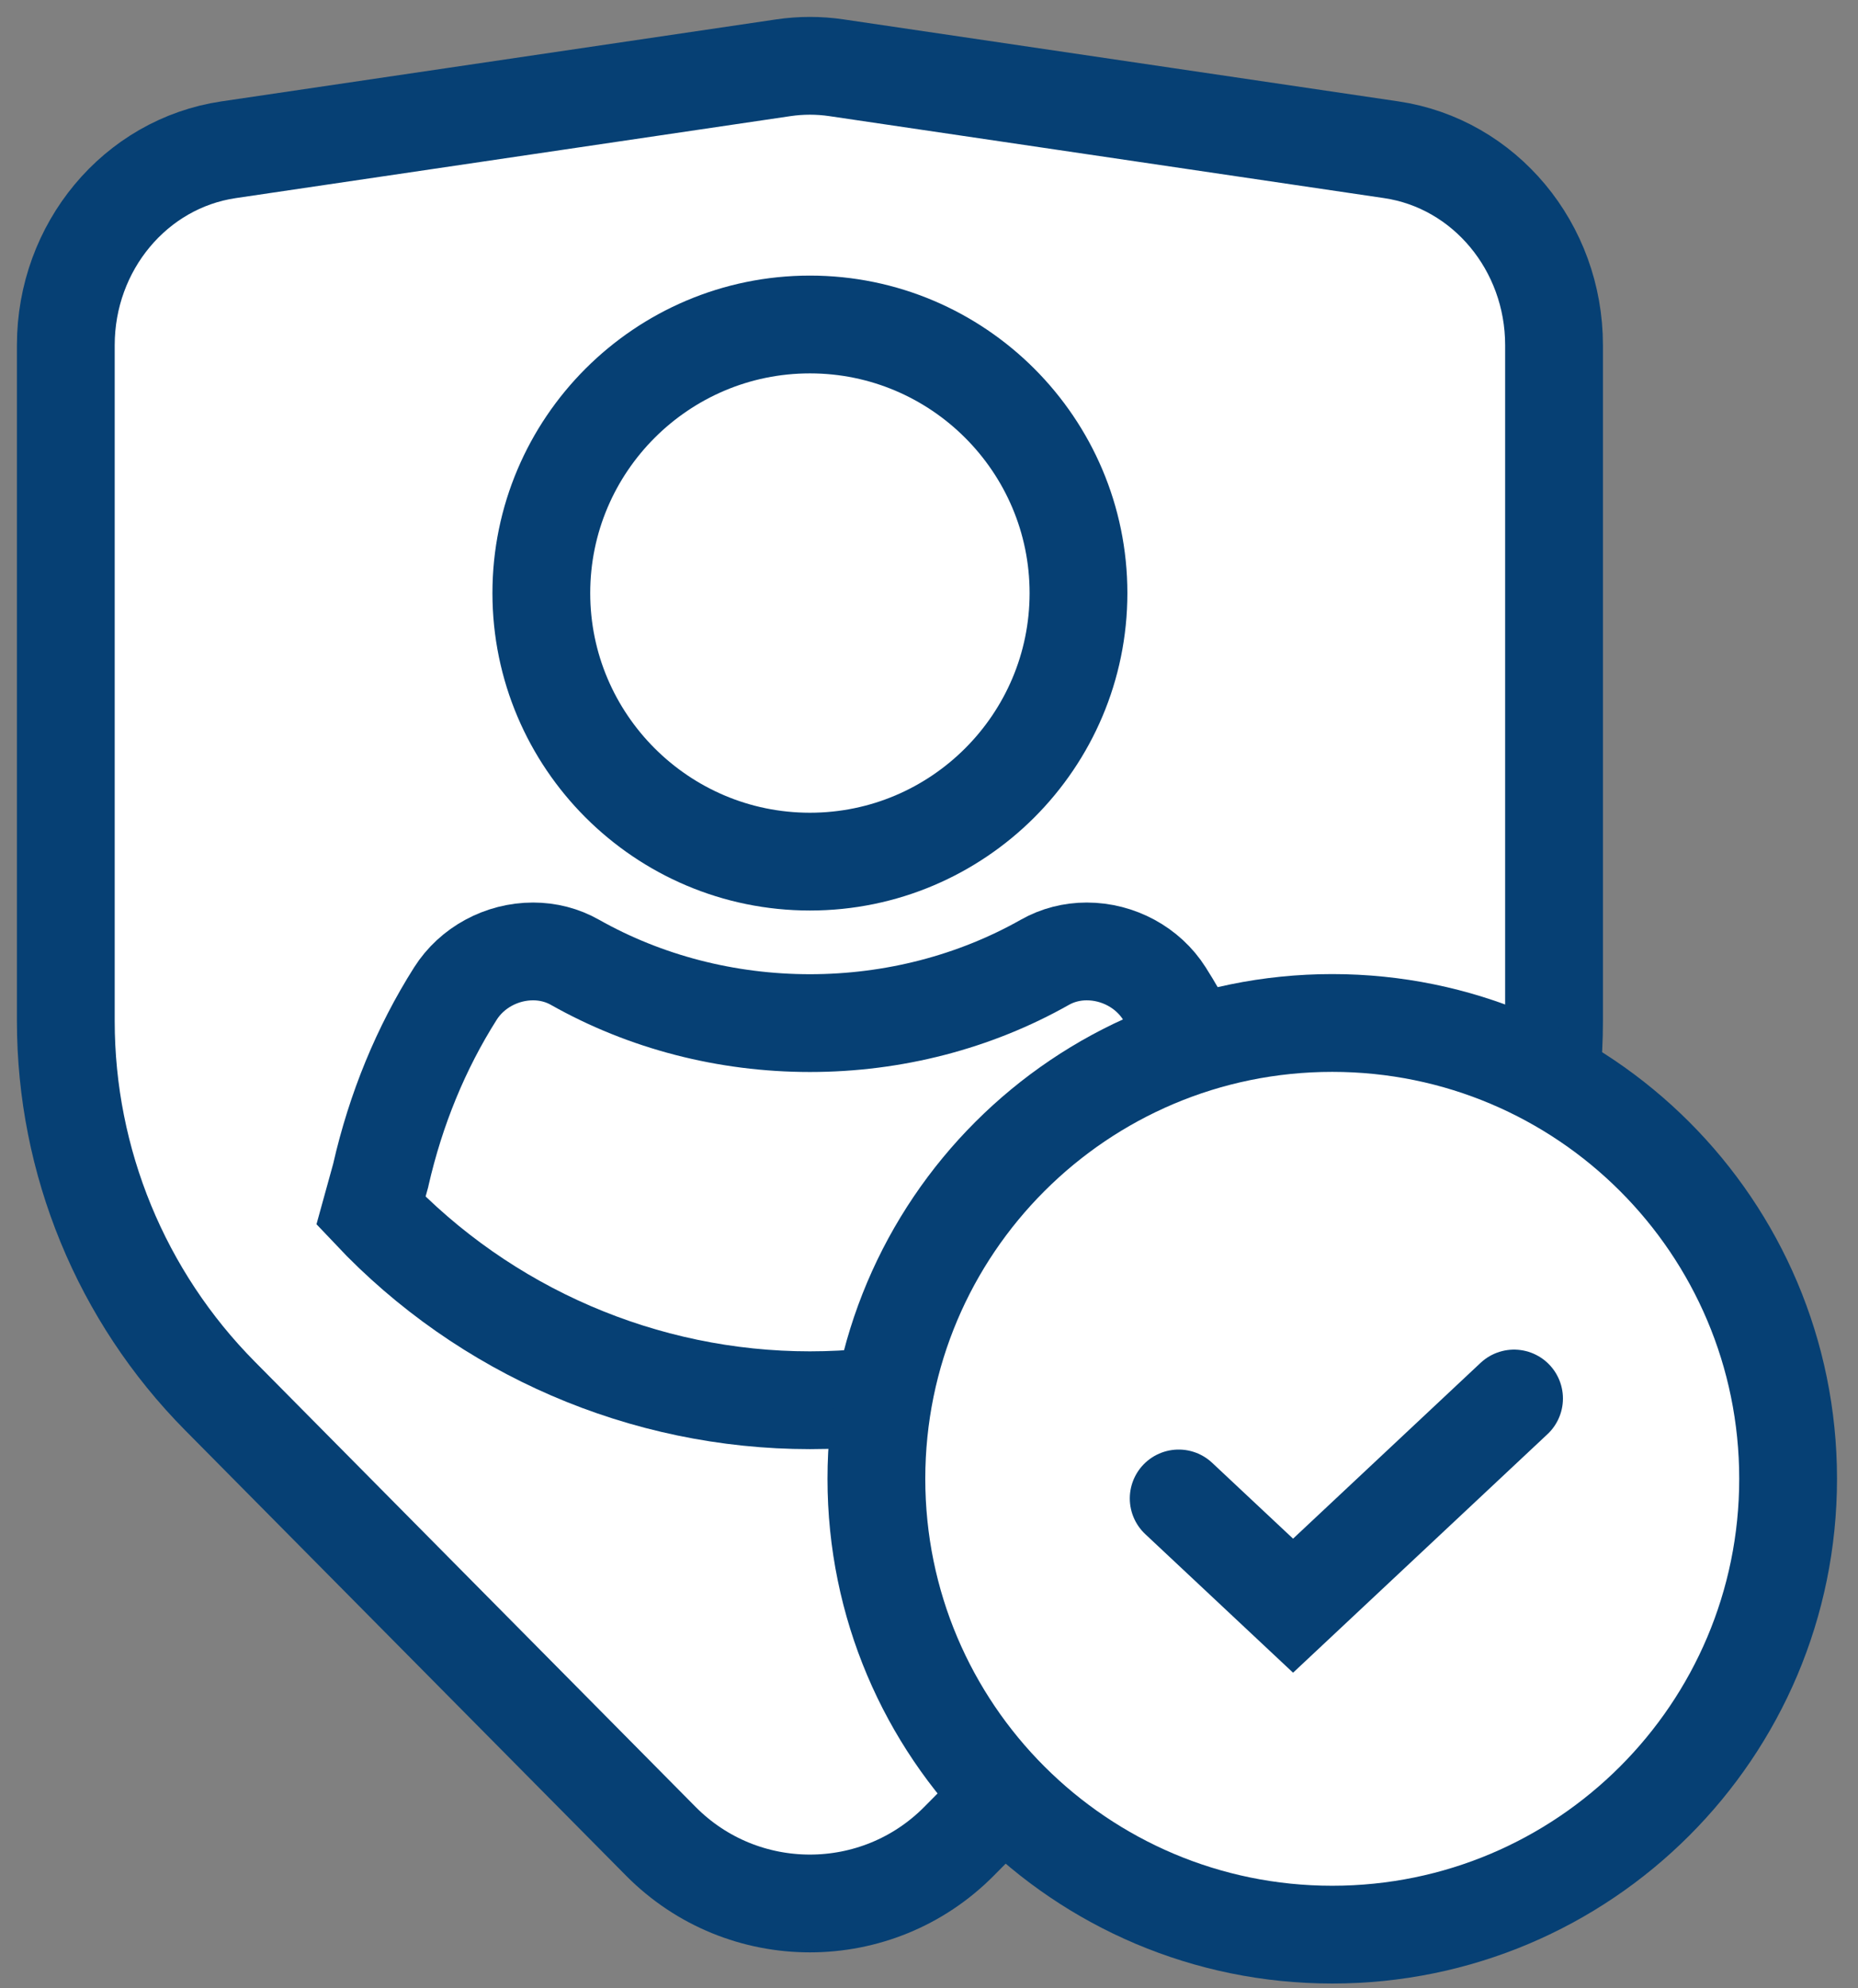
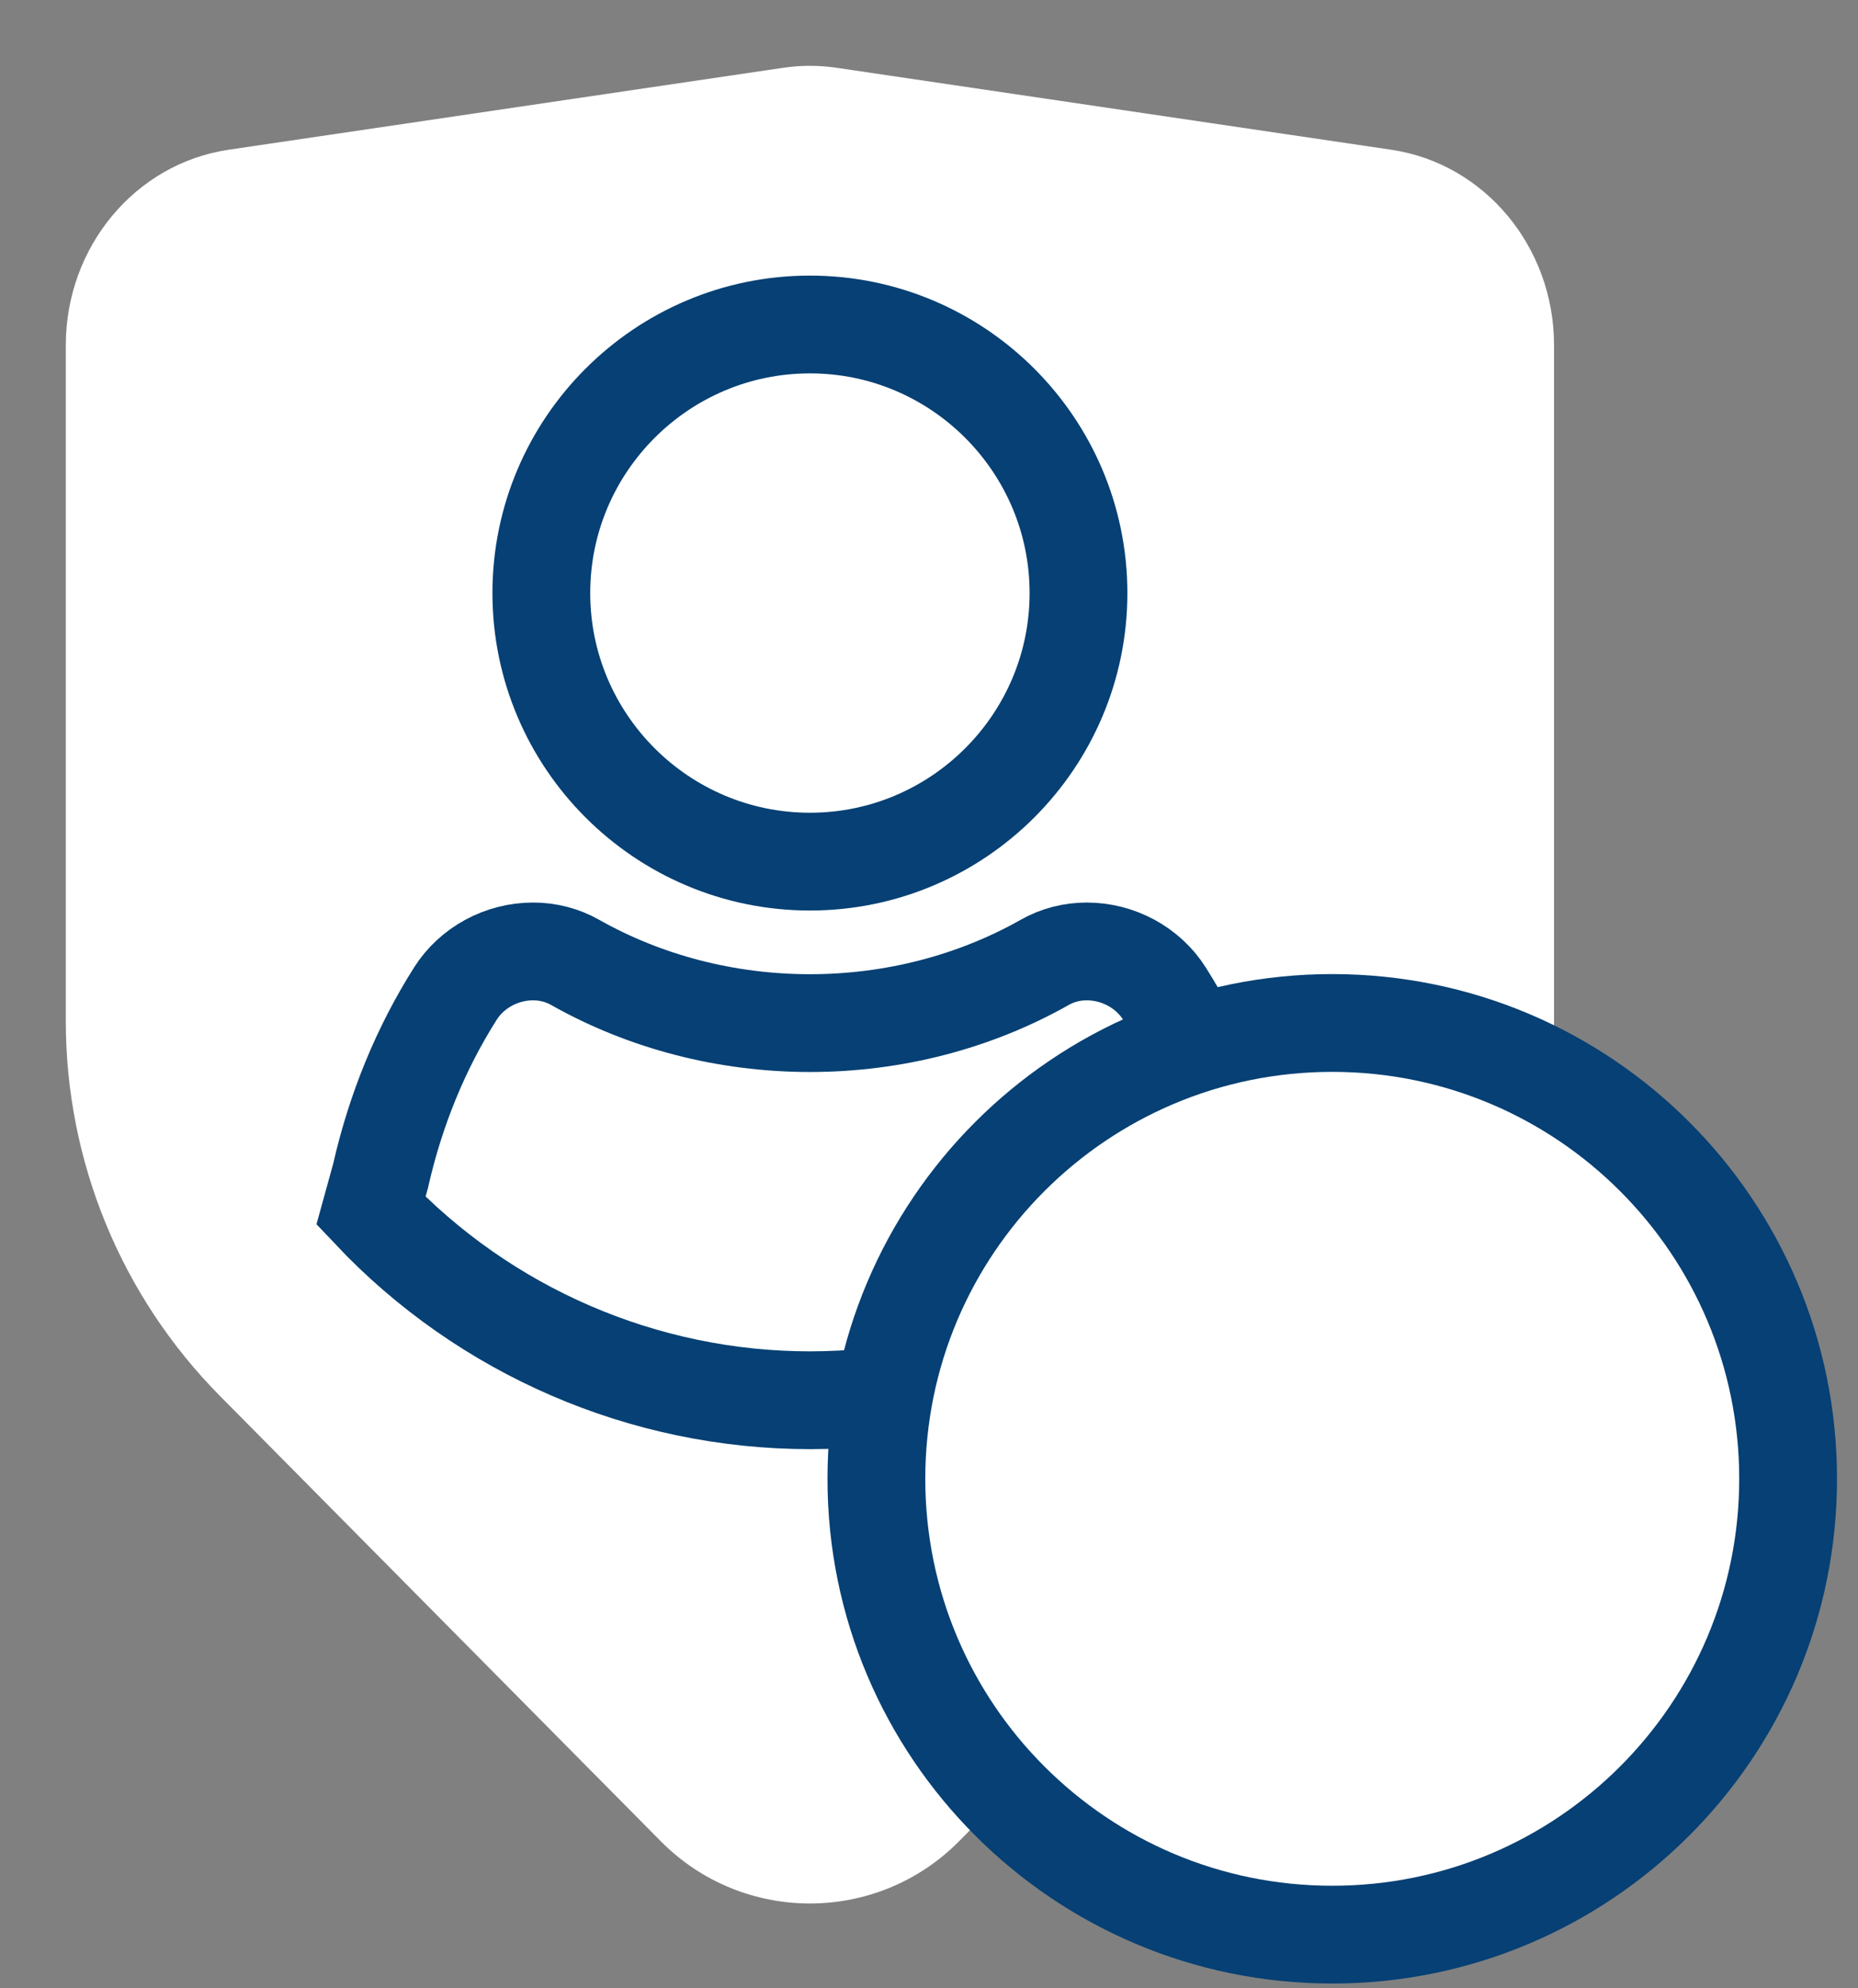
<svg xmlns="http://www.w3.org/2000/svg" width="57px" height="61px" viewBox="0 0 57 61" version="1.1">
  <rect x="0" y="0" width="57" height="61" fill="#808080" stroke="none" />
  <title>31DFFFA2-96D8-47D2-8480-AF02F9C1CC3C</title>
  <desc>Created with sketchtool.</desc>
  <g id="Design" stroke="none" stroke-width="1" fill="none" fill-rule="evenodd">
    <g id="Components-UI" transform="translate(-322, -3457)">
      <g id="Group-23" transform="translate(324, 3459)">
        <path d="M18.272,54.488 L4.749,40.828 C1.719,37.768 0.019,33.635 0.019,29.328 L0.019,8.59 C0.019,5.574 2.149,3.017 5.014,2.594 L22.031,0.079 C22.572,-0.001 23.121,-0.001 23.662,0.079 L40.68,2.594 C43.545,3.017 45.675,5.574 45.675,8.59 L45.675,29.328 C45.675,33.635 43.975,37.768 40.945,40.828 L27.422,54.488 C24.902,57.033 20.791,57.033 18.272,54.488" id="Fill-1" fill="#FFFFFF" />
-         <path d="M18.272,54.488 L4.749,40.828 C1.719,37.768 0.019,33.635 0.019,29.328 L0.019,8.59 C0.019,5.574 2.149,3.017 5.014,2.594 L22.031,0.079 C22.572,-0.001 23.121,-0.001 23.662,0.079 L40.68,2.594 C43.545,3.017 45.675,5.574 45.675,8.59 L45.675,29.328 C45.675,33.635 43.975,37.768 40.945,40.828 L27.422,54.488 C24.902,57.033 20.791,57.033 18.272,54.488 Z" id="Stroke-3" stroke="#064074" stroke-width="3" />
        <path d="M22.847,40.958 C17.752,40.958 12.873,38.845 9.38,35.144 L9.677,34.069 L9.681,34.049 C10.143,32.024 10.914,30.15 11.972,28.48 C12.477,27.684 13.39,27.189 14.355,27.189 C14.81,27.189 15.254,27.304 15.636,27.521 C17.796,28.742 20.289,29.388 22.847,29.388 C25.405,29.388 27.898,28.742 30.057,27.521 C30.44,27.304 30.883,27.189 31.338,27.189 C32.304,27.189 33.217,27.684 33.721,28.48 C34.78,30.15 35.55,32.024 36.012,34.049 L36.022,34.089 L36.313,35.144 C32.821,38.845 27.941,40.958 22.847,40.958" id="Fill-5" fill="#FFFFFF" />
        <path d="M22.847,40.958 C17.752,40.958 12.873,38.845 9.38,35.144 L9.677,34.069 L9.681,34.049 C10.143,32.024 10.914,30.15 11.972,28.48 C12.477,27.684 13.39,27.189 14.355,27.189 C14.81,27.189 15.254,27.304 15.636,27.521 C17.796,28.742 20.289,29.388 22.847,29.388 C25.405,29.388 27.898,28.742 30.057,27.521 C30.44,27.304 30.883,27.189 31.338,27.189 C32.304,27.189 33.217,27.684 33.721,28.48 C34.78,30.15 35.55,32.024 36.012,34.049 L36.022,34.089 L36.313,35.144 C32.821,38.845 27.941,40.958 22.847,40.958 Z" id="Stroke-7" stroke="#064074" stroke-width="3" />
        <path d="M22.847,24.434 C18.304,24.434 14.607,20.738 14.607,16.195 C14.607,11.652 18.304,7.955 22.847,7.955 C27.39,7.955 31.086,11.652 31.086,16.195 C31.086,20.738 27.39,24.434 22.847,24.434" id="Fill-9" fill="#FFFFFF" />
        <path d="M22.847,24.434 C18.304,24.434 14.607,20.738 14.607,16.195 C14.607,11.652 18.304,7.955 22.847,7.955 C27.39,7.955 31.086,11.652 31.086,16.195 C31.086,20.738 27.39,24.434 22.847,24.434 Z" id="Stroke-11" stroke="#064074" stroke-width="3" />
        <path d="M52.856,43.368 C52.856,51.092 46.595,57.353 38.871,57.353 C31.148,57.353 24.886,51.092 24.886,43.368 C24.886,35.645 31.148,29.384 38.871,29.384 C46.595,29.384 52.856,35.645 52.856,43.368" id="Fill-13" fill="#FFFFFF" />
        <path d="M52.856,43.368 C52.856,51.092 46.595,57.353 38.871,57.353 C31.148,57.353 24.886,51.092 24.886,43.368 C24.886,35.645 31.148,29.384 38.871,29.384 C46.595,29.384 52.856,35.645 52.856,43.368 Z" id="Stroke-15" stroke="#064074" stroke-width="3" />
-         <path d="M50.839,43.368 C50.839,49.978 45.481,55.336 38.871,55.336 C32.262,55.336 26.903,49.978 26.903,43.368 C26.903,36.759 32.262,31.4 38.871,31.4 C45.481,31.4 50.839,36.759 50.839,43.368" id="Fill-17" fill="#FFFFFF" />
-         <polyline id="Stroke-21" stroke="#064074" stroke-width="3" stroke-linecap="round" points="44.448 40.905 37.669 47.261 34.16 43.971" />
      </g>
    </g>
  </g>
</svg>